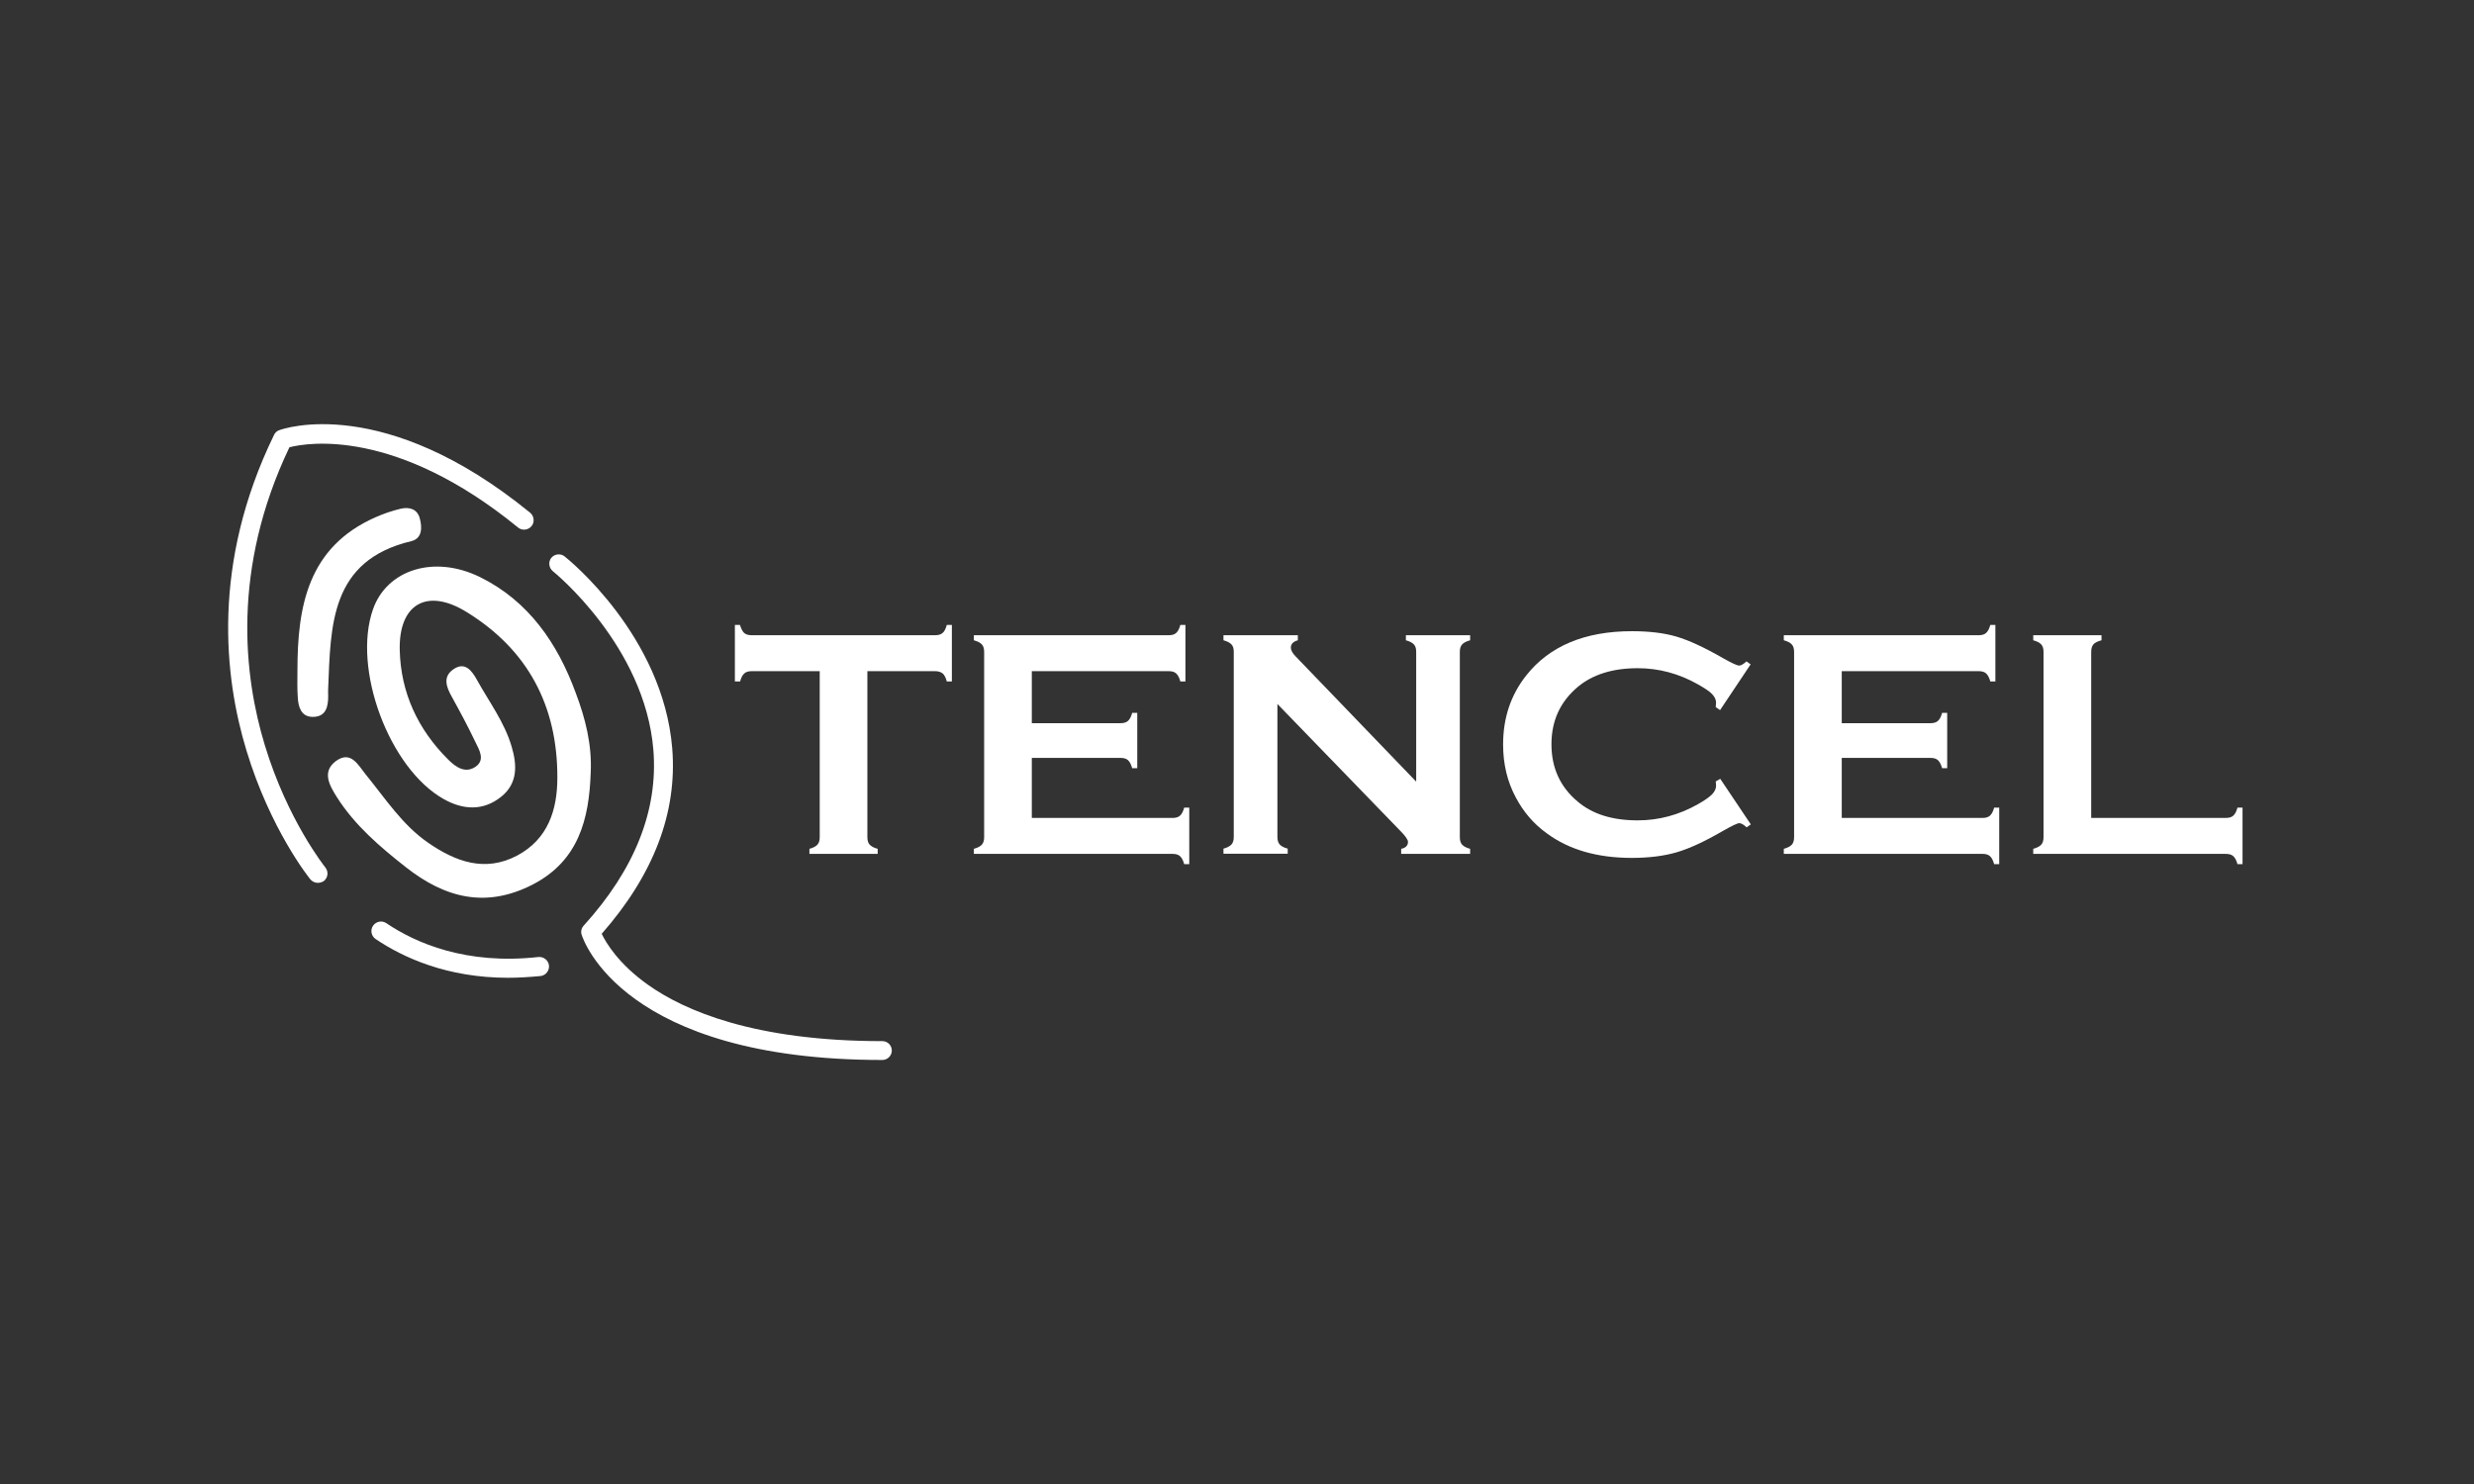
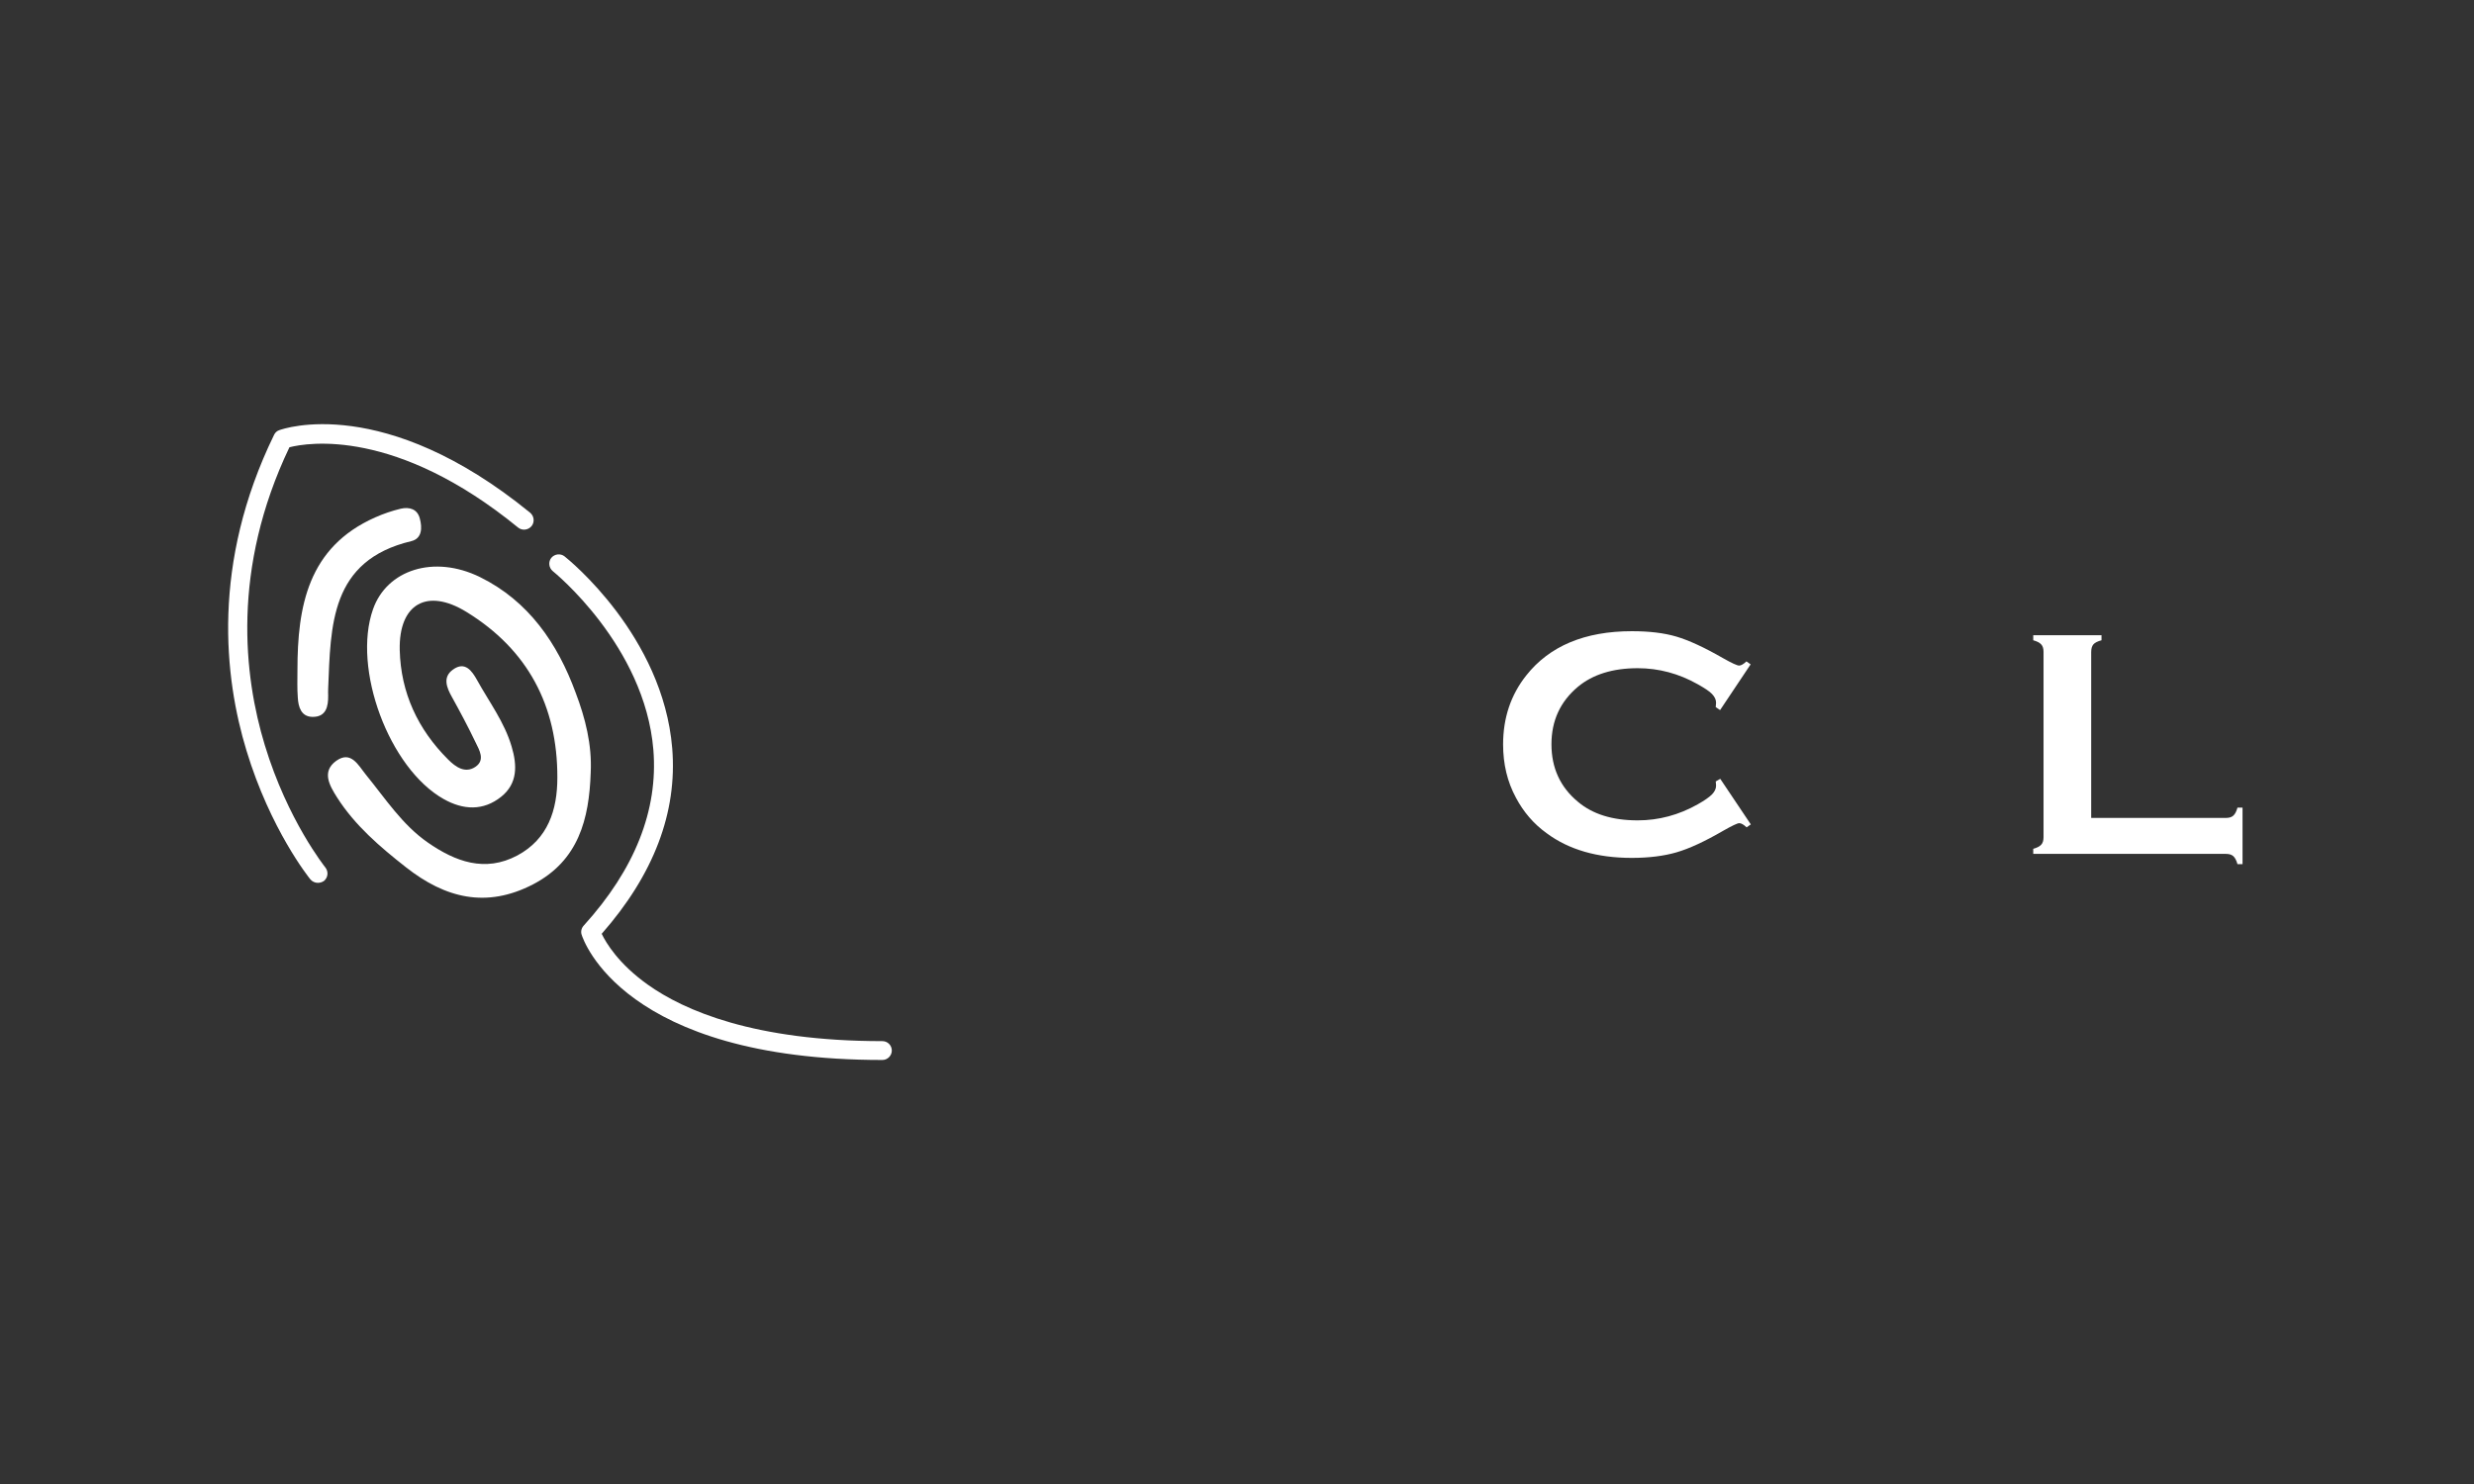
<svg xmlns="http://www.w3.org/2000/svg" version="1.1" id="Layer_1" x="0px" y="0px" viewBox="0 0 141.73 85.04" style="enable-background:new 0 0 141.73 85.04;" xml:space="preserve">
  <rect x="0" y="0" width="141.73" height="85.04" fill="#333333" stroke="none" />
  <style type="text/css"> .st0{fill:#FFFFFF;} .st1{clip-path:url(#SVGID_2_);fill-rule:evenodd;clip-rule:evenodd;fill:#FFFFFF;} .st2{fill-rule:evenodd;clip-rule:evenodd;fill:#FFFFFF;} .st3{clip-path:url(#SVGID_4_);fill-rule:evenodd;clip-rule:evenodd;fill:#FFFFFF;} .st4{clip-path:url(#SVGID_6_);fill:#FFFFFF;} .st5{clip-path:url(#SVGID_8_);fill:#FFFFFF;} .st6{clip-path:url(#SVGID_10_);fill:#FFFFFF;} .st7{clip-path:url(#SVGID_12_);fill:#FFFFFF;} </style>
  <g>
    <g>
      <g>
-         <path class="st0" d="M49.69,38.46v9.51c0,0.19,0.04,0.33,0.13,0.43c0.09,0.1,0.24,0.18,0.46,0.24v0.29h-3.91v-0.29 c0.22-0.06,0.37-0.14,0.46-0.24c0.09-0.1,0.13-0.24,0.13-0.43v-9.51h-3.9c-0.18,0-0.32,0.04-0.42,0.13 c-0.1,0.08-0.18,0.24-0.24,0.46H42.1v-3.24h0.29c0.07,0.22,0.15,0.38,0.24,0.46c0.09,0.08,0.23,0.13,0.42,0.13h10.52 c0.19,0,0.33-0.04,0.43-0.13c0.1-0.08,0.18-0.24,0.24-0.46h0.29v3.24h-0.29c-0.06-0.22-0.14-0.38-0.24-0.46 c-0.1-0.08-0.24-0.13-0.43-0.13H49.69z" />
-         <path class="st0" d="M59.11,43.43v3.44h8.07c0.18,0,0.32-0.04,0.42-0.13c0.1-0.09,0.18-0.24,0.24-0.46h0.29v3.24h-0.29 c-0.06-0.22-0.14-0.37-0.24-0.46c-0.1-0.09-0.24-0.13-0.42-0.13H55.79v-0.29c0.22-0.06,0.37-0.14,0.46-0.24 c0.09-0.1,0.13-0.24,0.13-0.43V37.36c0-0.19-0.04-0.33-0.13-0.43c-0.09-0.1-0.24-0.18-0.46-0.24v-0.29h11.17 c0.18,0,0.32-0.04,0.42-0.13c0.1-0.09,0.18-0.24,0.24-0.46h0.29v3.24h-0.29c-0.06-0.22-0.14-0.37-0.24-0.46 c-0.1-0.09-0.24-0.13-0.42-0.13h-7.85v2.98h5.09c0.18,0,0.32-0.04,0.42-0.13c0.1-0.09,0.18-0.24,0.24-0.46h0.29v3.17h-0.29 c-0.06-0.21-0.14-0.37-0.24-0.46c-0.1-0.09-0.24-0.13-0.42-0.13H59.11z" />
-         <path class="st0" d="M73.18,40.34v7.62c0,0.19,0.04,0.33,0.13,0.43c0.09,0.1,0.24,0.18,0.46,0.24v0.29h-3.68v-0.29 c0.22-0.06,0.37-0.14,0.46-0.24c0.09-0.1,0.13-0.24,0.13-0.43V37.35c0-0.18-0.04-0.33-0.13-0.42c-0.09-0.1-0.24-0.18-0.46-0.24 v-0.29h4.26v0.29c-0.26,0.07-0.4,0.21-0.4,0.42c0,0.15,0.09,0.31,0.26,0.49l6.92,7.19v-7.44c0-0.18-0.04-0.33-0.13-0.42 c-0.09-0.1-0.24-0.18-0.46-0.24v-0.29h3.68v0.29c-0.22,0.06-0.37,0.14-0.46,0.24c-0.09,0.1-0.13,0.24-0.13,0.42v10.62 c0,0.19,0.04,0.33,0.13,0.43c0.09,0.1,0.24,0.18,0.46,0.24v0.29h-3.95v-0.29c0.26-0.05,0.39-0.19,0.39-0.4 c0-0.12-0.15-0.34-0.45-0.64L73.18,40.34z" />
        <path class="st0" d="M98.55,44.63l1.75,2.61l-0.24,0.17c-0.17-0.16-0.31-0.24-0.42-0.24s-0.42,0.15-0.93,0.44 c-1.05,0.61-1.94,1.02-2.66,1.23c-0.72,0.21-1.58,0.32-2.57,0.32c-1.98,0-3.6-0.47-4.87-1.41c-0.75-0.54-1.33-1.22-1.76-2.03 c-0.5-0.92-0.74-1.94-0.74-3.06c0-1.52,0.44-2.84,1.33-3.96c1.33-1.68,3.35-2.53,6.05-2.53c0.99,0,1.84,0.1,2.55,0.31 c0.71,0.21,1.6,0.62,2.66,1.23c0.51,0.29,0.82,0.43,0.93,0.43s0.25-0.08,0.42-0.24l0.24,0.17l-1.75,2.62l-0.25-0.17 c0.01-0.1,0.02-0.18,0.02-0.25c0-0.18-0.08-0.34-0.23-0.5c-0.15-0.16-0.43-0.34-0.82-0.56c-1.08-0.61-2.23-0.92-3.44-0.92 c-1.43,0-2.58,0.36-3.43,1.07c-1,0.84-1.51,1.93-1.51,3.29c0,1.35,0.5,2.45,1.51,3.29c0.85,0.72,1.99,1.07,3.43,1.07 c1.21,0,2.36-0.31,3.44-0.92c0.39-0.22,0.66-0.41,0.82-0.57c0.15-0.16,0.23-0.32,0.23-0.5c0-0.07-0.01-0.15-0.02-0.24 L98.55,44.63z" />
-         <path class="st0" d="M105.51,43.43v3.44h8.07c0.18,0,0.32-0.04,0.42-0.13c0.1-0.09,0.18-0.24,0.24-0.46h0.29v3.24h-0.29 c-0.06-0.22-0.14-0.37-0.24-0.46c-0.1-0.09-0.24-0.13-0.42-0.13h-11.39v-0.29c0.22-0.06,0.37-0.14,0.46-0.24 c0.09-0.1,0.13-0.24,0.13-0.43V37.36c0-0.19-0.04-0.33-0.13-0.43c-0.09-0.1-0.24-0.18-0.46-0.24v-0.29h11.17 c0.18,0,0.32-0.04,0.42-0.13c0.1-0.09,0.18-0.24,0.24-0.46h0.29v3.24h-0.29c-0.06-0.22-0.14-0.37-0.24-0.46 c-0.1-0.09-0.24-0.13-0.42-0.13h-7.85v2.98h5.09c0.18,0,0.32-0.04,0.42-0.13c0.1-0.09,0.18-0.24,0.24-0.46h0.29v3.17h-0.29 c-0.06-0.21-0.14-0.37-0.24-0.46c-0.1-0.09-0.24-0.13-0.42-0.13H105.51z" />
-         <path class="st0" d="M119.8,46.87h7.71c0.19,0,0.33-0.04,0.43-0.13c0.1-0.09,0.18-0.24,0.24-0.46h0.29v3.24h-0.29 c-0.06-0.22-0.14-0.37-0.24-0.46c-0.1-0.09-0.24-0.13-0.43-0.13h-11.03v-0.29c0.22-0.06,0.37-0.14,0.46-0.24 c0.09-0.1,0.13-0.24,0.13-0.43V37.36c0-0.19-0.04-0.33-0.13-0.43c-0.09-0.1-0.24-0.18-0.46-0.24v-0.29h3.91v0.29 c-0.22,0.06-0.37,0.13-0.46,0.23c-0.09,0.1-0.13,0.25-0.13,0.44V46.87z" />
+         <path class="st0" d="M119.8,46.87h7.71c0.19,0,0.33-0.04,0.43-0.13c0.1-0.09,0.18-0.24,0.24-0.46h0.29v3.24h-0.29 c-0.06-0.22-0.14-0.37-0.24-0.46c-0.1-0.09-0.24-0.13-0.43-0.13h-11.03v-0.29c0.22-0.06,0.37-0.14,0.46-0.24 c0.09-0.1,0.13-0.24,0.13-0.43V37.36c0-0.19-0.04-0.33-0.13-0.43c-0.09-0.1-0.24-0.18-0.46-0.24v-0.29h3.91v0.29 c-0.22,0.06-0.37,0.13-0.46,0.23c-0.09,0.1-0.13,0.25-0.13,0.44z" />
      </g>
      <g>
        <g>
          <path class="st0" d="M33.84,44.28c-0.09,2.65-0.69,5.04-3.31,6.4c-2.67,1.38-5.02,0.79-7.27-0.98c-1.5-1.18-2.93-2.4-3.96-4.02 c-0.43-0.68-0.88-1.47-0.04-2.08c0.85-0.61,1.27,0.26,1.7,0.79c1.11,1.36,2.08,2.87,3.55,3.89c1.57,1.09,3.27,1.73,5.13,0.74 c1.75-0.94,2.29-2.6,2.29-4.46c0.01-4.11-1.69-7.33-5.2-9.49c-2.27-1.4-3.89-0.46-3.83,2.18c0.06,2.45,1.04,4.55,2.78,6.28 c0.42,0.42,0.97,0.81,1.56,0.41c0.57-0.39,0.22-0.96,0-1.41c-0.42-0.88-0.88-1.74-1.35-2.59c-0.31-0.55-0.54-1.14,0.06-1.57 c0.69-0.5,1.09,0.08,1.38,0.6c0.69,1.25,1.57,2.41,1.98,3.81c0.32,1.07,0.35,2.11-0.59,2.87c-1.03,0.83-2.18,0.77-3.3,0.14 c-3.13-1.76-5.25-7.48-4.05-10.88c0.79-2.25,3.48-3.14,6.13-1.84c2.78,1.37,4.44,3.79,5.48,6.63 C33.53,41.15,33.92,42.67,33.84,44.28z" />
          <path class="st0" d="M17.04,38.41c0-3.66,0.6-7.05,4.45-8.76c0.47-0.21,0.97-0.38,1.47-0.5c0.48-0.11,0.95,0.01,1.09,0.56 c0.14,0.52,0.14,1.15-0.49,1.3c-4.65,1.11-4.61,4.83-4.76,8.45c-0.01,0.13,0,0.26,0,0.39c0.01,0.64-0.12,1.24-0.9,1.23 c-0.65-0.01-0.81-0.57-0.84-1.11C17.02,39.45,17.04,38.92,17.04,38.41z" />
        </g>
        <path class="st0" d="M18.21,50.59c-0.16,0-0.32-0.07-0.43-0.2c-0.09-0.11-2.29-2.86-3.66-7.38c-1.27-4.17-2.02-10.7,1.58-18.09 c0.06-0.13,0.17-0.23,0.3-0.27c0.24-0.09,6-2.1,14.37,4.73c0.23,0.19,0.27,0.54,0.08,0.77c-0.19,0.23-0.54,0.27-0.77,0.08 c-6.99-5.71-12.05-4.87-13.1-4.6c-3.33,6.98-2.61,13.13-1.41,17.07c1.31,4.32,3.45,6.98,3.47,7.01c0.19,0.24,0.15,0.58-0.08,0.77 C18.46,50.55,18.33,50.59,18.21,50.59z" />
-         <path class="st0" d="M29.11,56.03c-3.5,0-6.02-1.16-7.59-2.22c-0.25-0.17-0.32-0.51-0.15-0.76c0.17-0.25,0.51-0.32,0.76-0.15 c1.69,1.14,4.57,2.4,8.71,1.94c0.3-0.03,0.57,0.18,0.61,0.48c0.03,0.3-0.18,0.57-0.48,0.61C30.31,55.99,29.7,56.03,29.11,56.03z" />
        <path class="st0" d="M50.55,60.74c-14.85,0-17.14-6.89-17.23-7.18c-0.06-0.18-0.01-0.38,0.12-0.52 c2.93-3.23,4.27-6.62,3.99-10.07c-0.49-5.98-5.71-10.2-5.76-10.24c-0.23-0.19-0.27-0.53-0.09-0.76c0.19-0.23,0.53-0.27,0.76-0.09 c0.23,0.18,5.64,4.55,6.17,11c0.3,3.67-1.06,7.24-4.04,10.63c0.25,0.52,0.96,1.72,2.65,2.92c2.08,1.48,6.1,3.23,13.43,3.23 c0.3,0,0.54,0.24,0.54,0.54C51.09,60.49,50.85,60.74,50.55,60.74z" />
      </g>
    </g>
  </g>
</svg>